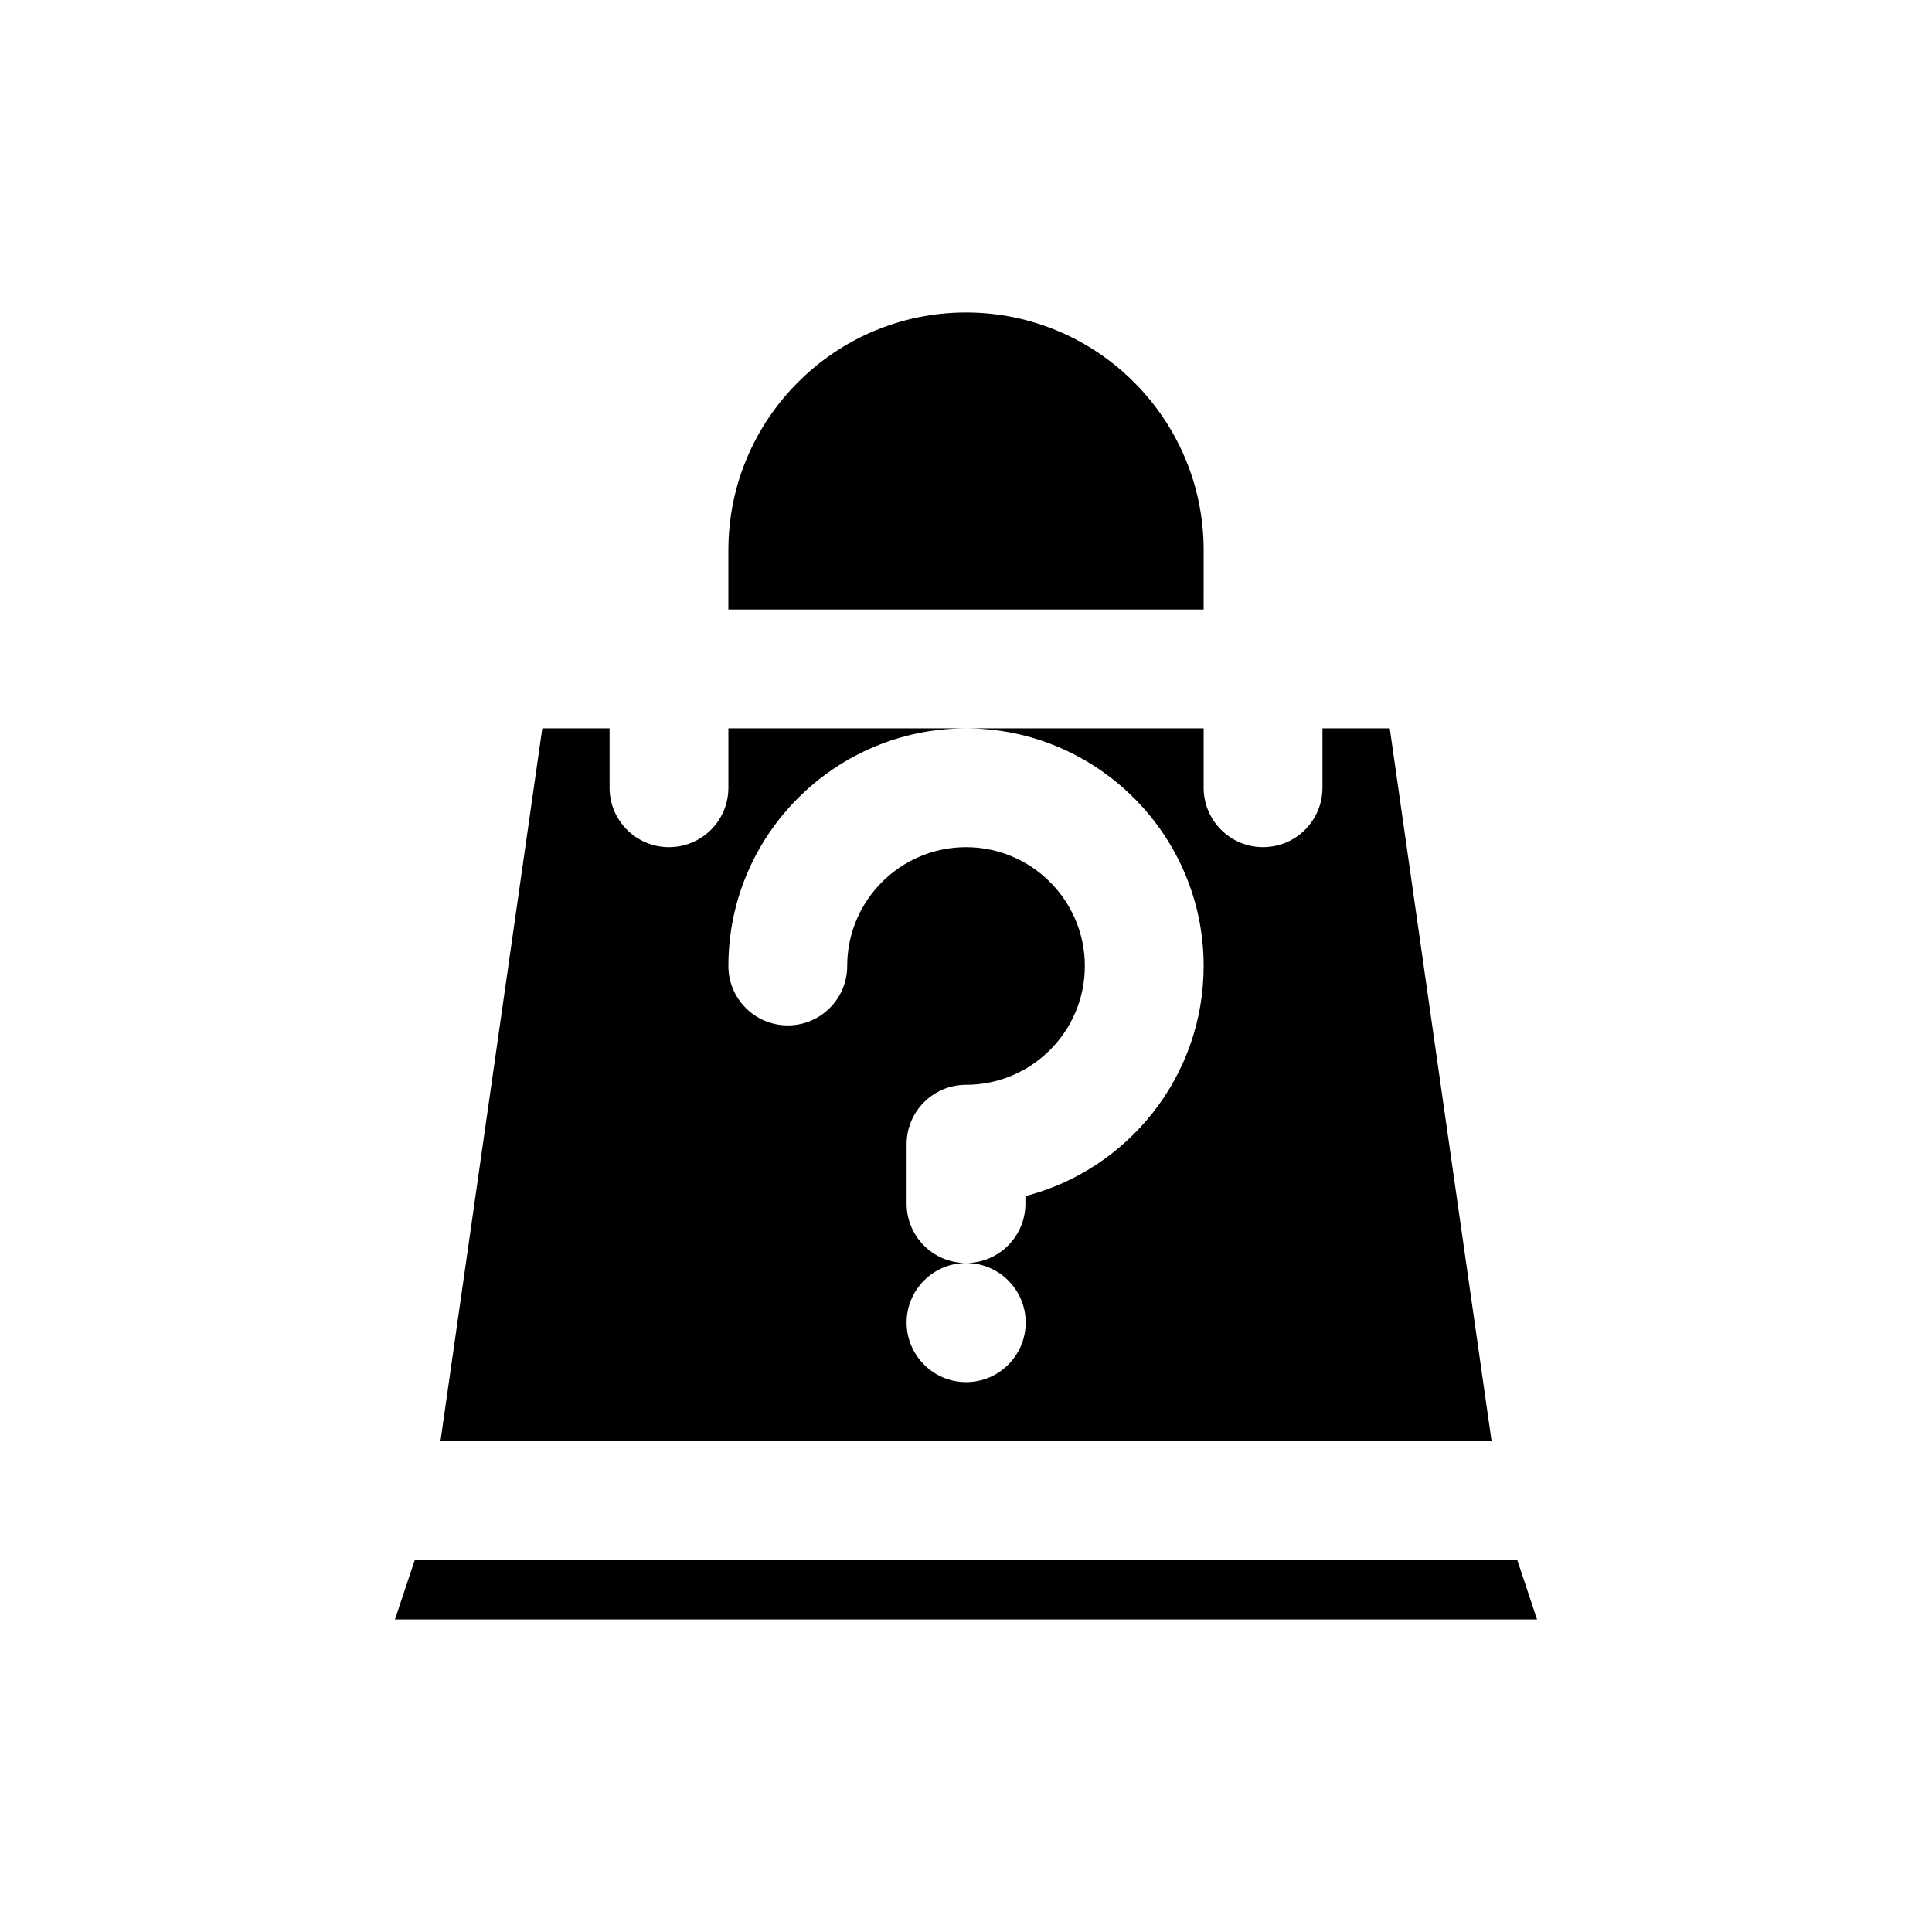
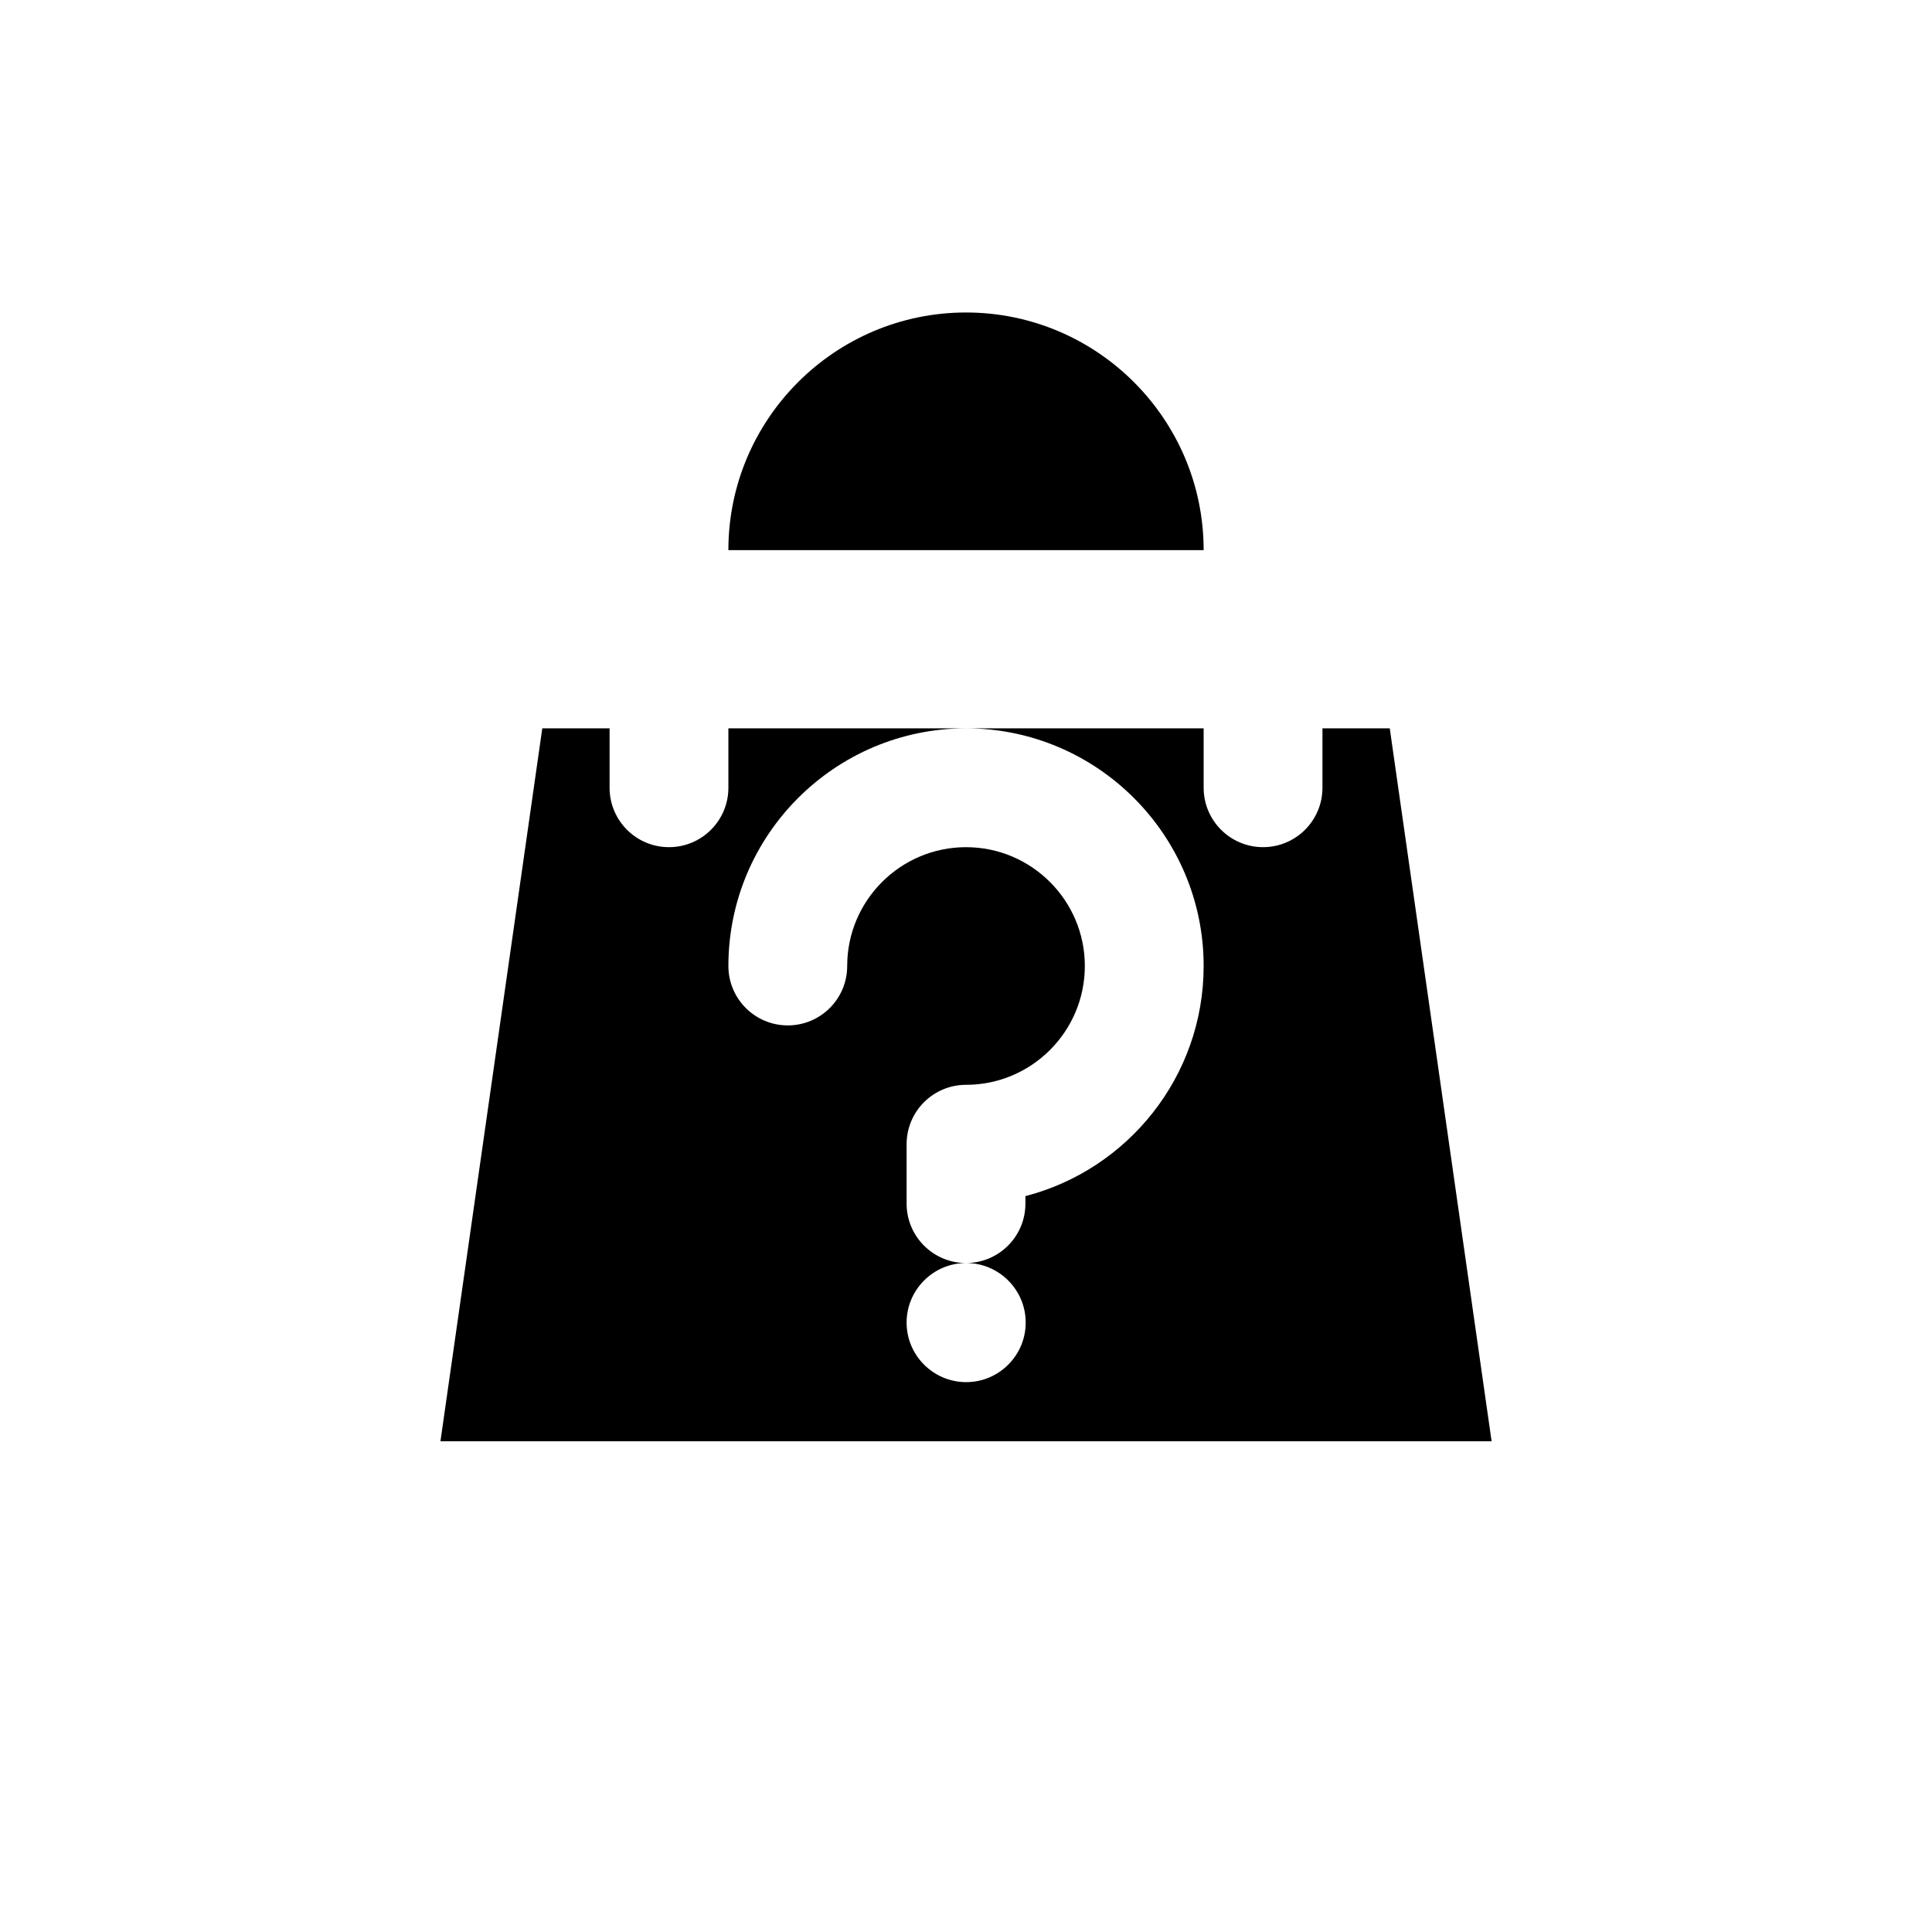
<svg xmlns="http://www.w3.org/2000/svg" fill="#000000" width="800px" height="800px" version="1.1" viewBox="144 144 512 512">
  <g>
-     <path d="m253.91 557.44-5.25 15.746h302.68l-5.246-15.746z" />
    <path d="m512.3 337.02h-17.836v15.742c0 8.695-7.051 15.742-15.742 15.742-8.695 0-15.742-7.051-15.742-15.742v-15.742h-62.977c34.723 0 62.977 28.25 62.977 62.977 0 29.289-20.098 53.973-47.23 60.984l-0.004 1.992c0 8.695-7.051 15.742-15.742 15.742-8.695 0-15.742-7.051-15.742-15.742v-15.742c0-8.695 7.051-15.742 15.742-15.742 17.363 0 31.488-14.125 31.488-31.488 0-17.363-14.125-31.488-31.488-31.488s-31.488 14.125-31.488 31.488c0 8.695-7.051 15.742-15.742 15.742-8.695 0-15.742-7.051-15.742-15.742 0-34.723 28.25-62.977 62.977-62.977h-62.977v15.742c0 8.695-7.051 15.742-15.742 15.742-8.695 0-15.742-7.051-15.742-15.742v-15.742h-17.836l-26.988 188.93h278.57zm-112.26 173.26c-8.691 0-15.781-7.09-15.781-15.785 0-8.691 7.09-15.781 15.781-15.781 8.695 0 15.781 7.09 15.781 15.781 0.004 8.695-7.086 15.785-15.781 15.785z" />
-     <path d="m462.98 289.79c0-34.723-28.25-62.977-62.977-62.977-34.723 0-62.977 28.25-62.977 62.977v15.742h125.95z" />
+     <path d="m462.98 289.79c0-34.723-28.25-62.977-62.977-62.977-34.723 0-62.977 28.25-62.977 62.977h125.95z" />
  </g>
</svg>